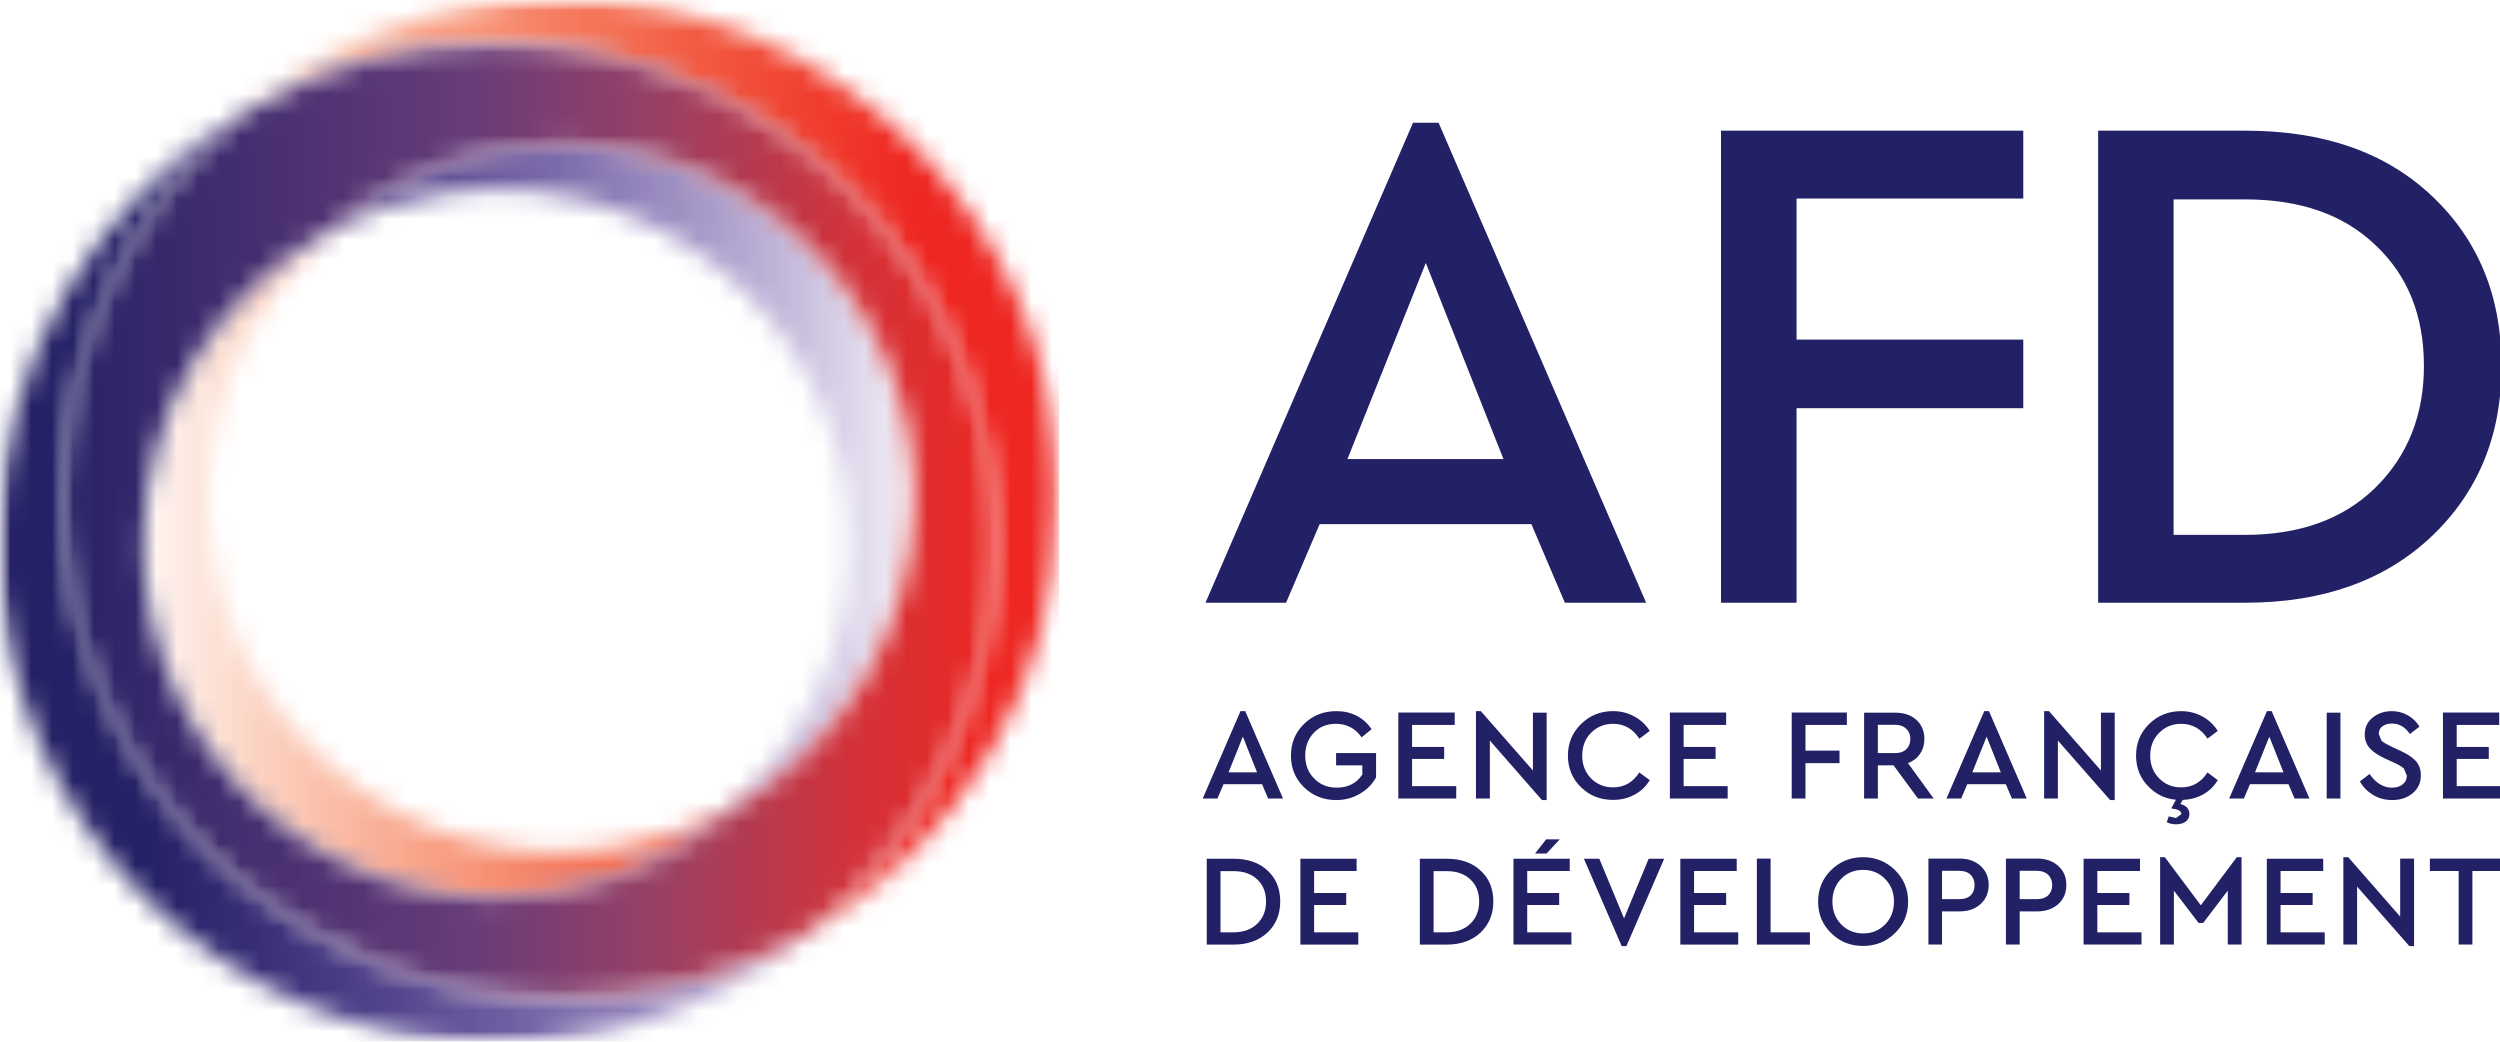
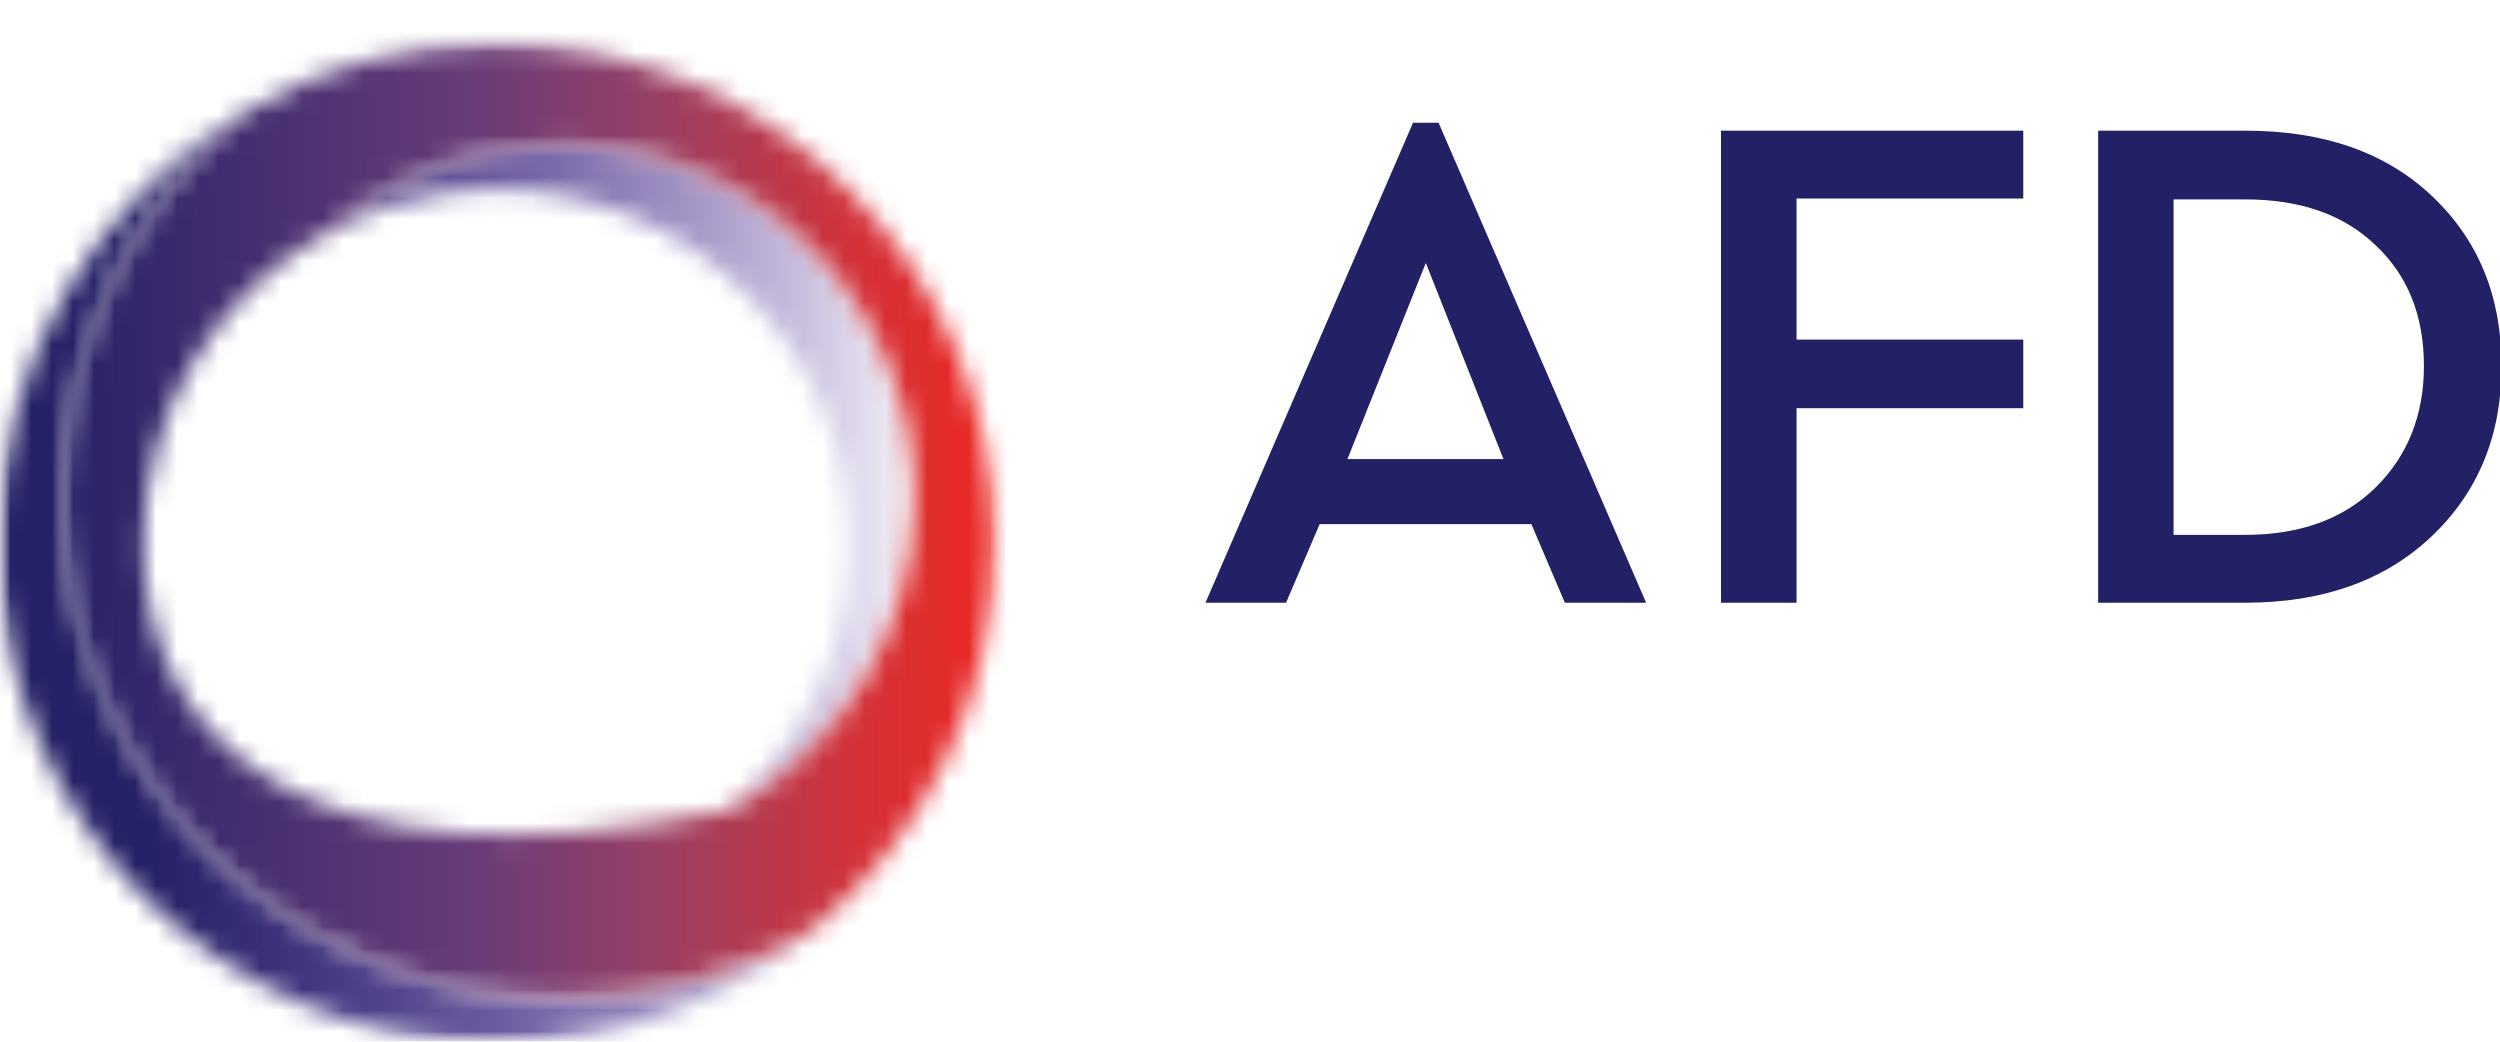
<svg xmlns="http://www.w3.org/2000/svg" width="120" height="50" viewBox="0 0 120 50" fill="none">
  <g clip-path="url(#clip0_5589_10722)">
    <mask id="mask0_5589_10722" style="mask-type:luminance" maskUnits="userSpaceOnUse" x="6" y="-1" width="45" height="46">
-       <path d="M6.893 -0.069H50.841V44.637H6.893V-0.069Z" fill="white" />
-     </mask>
+       </mask>
    <g mask="url(#mask0_5589_10722)">
      <mask id="mask1_5589_10722" style="mask-type:luminance" maskUnits="userSpaceOnUse" x="6" y="-1" width="45" height="46">
        <path d="M26.924 -0.069C21.176 -0.069 15.901 1.964 11.774 5.356C15.315 3.275 19.435 2.085 23.836 2.085C37.045 2.085 47.754 12.821 47.754 26.073C47.754 33.559 44.34 40.235 38.992 44.637C46.081 40.476 50.841 32.756 50.841 23.919C50.841 10.667 40.133 -0.069 26.924 -0.069ZM6.893 26.073C6.893 35.465 14.481 43.078 23.836 43.078C28.11 43.078 32.011 41.493 34.998 38.87C32.598 40.175 29.844 40.917 26.924 40.917C17.562 40.917 9.98 33.311 9.98 23.919C9.98 18.815 12.221 14.24 15.768 11.122C10.48 13.999 6.893 19.618 6.893 26.073Z" fill="white" />
      </mask>
      <g mask="url(#mask1_5589_10722)">
-         <path d="M50.841 44.637V-0.069H6.893V44.637H50.841Z" fill="url(#paint0_linear_5589_10722)" />
-       </g>
+         </g>
    </g>
    <mask id="mask2_5589_10722" style="mask-type:luminance" maskUnits="userSpaceOnUse" x="-1" y="5" width="45" height="46">
      <path d="M-0.075 5.357H43.866V50.07H-0.075V5.357Z" fill="white" />
    </mask>
    <g mask="url(#mask2_5589_10722)">
      <mask id="mask3_5589_10722" style="mask-type:luminance" maskUnits="userSpaceOnUse" x="-1" y="5" width="45" height="46">
        <path d="M-0.075 26.074C-0.075 39.286 10.56 50.003 23.709 50.07H23.963C29.67 50.036 34.898 48.003 38.992 44.638C35.452 46.718 31.324 47.916 26.923 47.916C13.714 47.916 3.012 37.172 3.012 23.92C3.012 16.441 6.426 9.759 11.774 5.357C4.686 9.518 -0.075 17.238 -0.075 26.074ZM15.768 11.123C18.168 9.819 20.915 9.076 23.836 9.076C33.198 9.076 40.786 16.689 40.786 26.074C40.786 31.178 38.545 35.754 34.998 38.871C40.279 35.995 43.866 30.376 43.866 23.92C43.866 14.535 36.285 6.922 26.923 6.922C22.649 6.922 18.748 8.508 15.768 11.123Z" fill="white" />
      </mask>
      <g mask="url(#mask3_5589_10722)">
        <path d="M-0.075 50.07V5.357H43.866V50.07H-0.075Z" fill="url(#paint1_linear_5589_10722)" />
      </g>
    </g>
    <mask id="mask4_5589_10722" style="mask-type:luminance" maskUnits="userSpaceOnUse" x="2" y="1" width="47" height="48">
      <path d="M2.438 1.631H48.193V48.491H2.438V1.631Z" fill="white" />
    </mask>
    <g mask="url(#mask4_5589_10722)">
      <mask id="mask5_5589_10722" style="mask-type:luminance" maskUnits="userSpaceOnUse" x="3" y="2" width="45" height="46">
-         <path d="M11.773 5.357C6.425 9.759 3.011 16.442 3.011 23.921C3.011 37.172 13.713 47.916 26.922 47.916C31.323 47.916 35.451 46.718 38.991 44.638C44.339 40.236 47.753 33.56 47.753 26.075C47.753 12.823 37.044 2.086 23.835 2.086C19.434 2.086 15.313 3.277 11.773 5.357ZM6.892 26.075C6.892 19.619 10.479 14 15.767 11.123C18.747 8.508 22.648 6.923 26.922 6.923C36.284 6.923 43.866 14.535 43.866 23.921C43.866 30.376 40.278 35.995 34.997 38.872C32.01 41.494 28.109 43.079 23.835 43.079C14.48 43.079 6.892 35.467 6.892 26.075Z" fill="white" />
+         <path d="M11.773 5.357C6.425 9.759 3.011 16.442 3.011 23.921C3.011 37.172 13.713 47.916 26.922 47.916C31.323 47.916 35.451 46.718 38.991 44.638C44.339 40.236 47.753 33.56 47.753 26.075C47.753 12.823 37.044 2.086 23.835 2.086C19.434 2.086 15.313 3.277 11.773 5.357ZM6.892 26.075C6.892 19.619 10.479 14 15.767 11.123C18.747 8.508 22.648 6.923 26.922 6.923C36.284 6.923 43.866 14.535 43.866 23.921C43.866 30.376 40.278 35.995 34.997 38.872C14.48 43.079 6.892 35.467 6.892 26.075Z" fill="white" />
      </mask>
      <g mask="url(#mask5_5589_10722)">
        <path d="M48.263 1.528H2.257V48.505H48.263V1.528Z" fill="url(#paint2_linear_5589_10722)" />
      </g>
    </g>
    <path d="M107.793 6.273C111.52 6.273 114.501 7.303 116.721 9.397C118.948 11.491 120.075 14.207 120.075 17.572C120.075 20.896 118.948 23.646 116.688 25.773C114.467 27.867 111.487 28.93 107.793 28.93H100.711V6.273H107.793ZM104.332 9.571V25.673H107.759C110.393 25.673 112.48 24.917 114.021 23.405C115.561 21.893 116.348 19.933 116.348 17.572C116.348 15.13 115.561 13.21 114.021 11.765C112.48 10.287 110.393 9.571 107.759 9.571M97.117 6.273V9.531H86.235V16.301H97.117V19.592H86.235V28.93H82.608V6.273M75.113 28.93L73.506 25.158H63.344L61.731 28.93H57.863L67.825 5.892H69.052L79.014 28.93H75.113ZM72.166 22.034L68.439 12.621L64.678 22.034" fill="#232166" />
-     <path d="M116.635 41.212V41.807H118.015V45.339H118.675V41.807H120.069V41.212M115.208 43.995L112.714 41.145H112.481V45.339H113.141V42.556L115.648 45.413H115.875V41.212H115.208M109.467 43.439H111.007V42.864H109.467V41.807H111.514V41.219H108.807V45.339H111.587V44.751H109.467M105.639 43.453L103.912 41.145H103.686V45.339H104.346V42.75L105.533 44.302H105.753L106.933 42.75V45.339H107.594V41.145H107.367M100.672 43.439H102.212V42.864H100.672V41.807H102.719V41.219H100.012V45.339H102.792V44.751H100.672M98.311 42.978C98.185 43.098 98.005 43.158 97.778 43.158H96.945V41.8H97.778C98.004 41.8 98.185 41.867 98.311 41.988C98.438 42.115 98.505 42.282 98.505 42.483C98.505 42.69 98.438 42.851 98.311 42.978ZM98.798 41.566C98.538 41.332 98.205 41.212 97.785 41.212H96.284V45.339H96.945V43.747H97.785C98.205 43.747 98.538 43.627 98.798 43.393C99.058 43.159 99.185 42.851 99.185 42.477C99.185 42.102 99.058 41.801 98.798 41.567M94.591 42.978C94.464 43.098 94.284 43.158 94.044 43.158H93.217V41.8H94.044C94.284 41.8 94.464 41.867 94.591 41.988C94.718 42.115 94.778 42.282 94.778 42.483C94.778 42.69 94.718 42.851 94.591 42.978ZM95.071 41.566C94.811 41.332 94.477 41.212 94.064 41.212H92.564V45.339H93.217V43.747H94.064C94.477 43.747 94.811 43.627 95.071 43.393C95.324 43.159 95.457 42.851 95.457 42.477C95.457 42.102 95.324 41.801 95.071 41.567M90.49 44.369C90.21 44.657 89.856 44.804 89.436 44.804C89.01 44.804 88.656 44.657 88.376 44.369C88.096 44.082 87.956 43.714 87.956 43.272C87.956 42.837 88.096 42.469 88.376 42.182C88.656 41.894 89.01 41.754 89.436 41.754C89.856 41.754 90.203 41.901 90.483 42.189C90.77 42.477 90.91 42.837 90.91 43.272C90.91 43.714 90.77 44.082 90.49 44.369ZM89.43 41.145C88.823 41.145 88.316 41.352 87.896 41.761C87.476 42.175 87.269 42.677 87.269 43.279C87.269 43.881 87.476 44.383 87.896 44.791C88.316 45.205 88.823 45.406 89.43 45.406C90.023 45.406 90.537 45.206 90.957 44.791C91.377 44.383 91.59 43.881 91.59 43.279C91.59 42.677 91.377 42.175 90.957 41.761C90.537 41.352 90.023 41.145 89.43 41.145ZM84.989 41.212H84.329V45.34H86.876V44.751H84.989M81.315 43.44H82.855V42.864H81.315V41.807H83.362V41.219H80.655V45.34H83.435V44.751H81.315M77.954 44.082L76.767 41.219H76.027L77.841 45.413H78.068L79.881 41.219H79.135M73.68 40.971H74.234L74.867 40.289H74.214M73.307 43.44H74.84V42.864H73.307V41.807H75.347V41.219H72.647V45.339H75.427V44.751H73.307M70.58 44.336C70.299 44.61 69.913 44.751 69.439 44.751H68.813V41.814H69.439C69.919 41.814 70.299 41.948 70.58 42.215C70.86 42.477 71 42.831 71 43.272C71 43.707 70.86 44.062 70.58 44.336ZM69.446 41.219H68.152V45.34H69.446C70.12 45.34 70.66 45.145 71.066 44.764C71.473 44.376 71.68 43.881 71.68 43.272C71.68 42.657 71.48 42.162 71.066 41.787C70.666 41.406 70.12 41.219 69.446 41.219ZM63.078 43.44H64.618V42.864H63.078V41.807H65.118V41.219H62.418V45.34H65.198V44.751H63.078M60.351 44.336C60.071 44.611 59.684 44.751 59.211 44.751H58.584V41.814H59.211C59.691 41.814 60.071 41.948 60.351 42.216C60.631 42.477 60.771 42.831 60.771 43.273C60.771 43.708 60.631 44.062 60.351 44.336ZM59.217 41.219H57.924V45.34H59.217C59.884 45.34 60.431 45.145 60.838 44.764C61.245 44.377 61.451 43.881 61.451 43.273C61.451 42.657 61.251 42.162 60.844 41.788C60.438 41.406 59.891 41.219 59.217 41.219ZM120.042 37.734H117.922V36.429H119.462V35.854H117.922V34.797H119.962V34.202H117.262V38.329H120.042M115.215 36.035L114.754 35.821C114.548 35.72 114.401 35.633 114.315 35.56L114.181 35.232C114.181 35.072 114.241 34.945 114.361 34.858C114.481 34.777 114.634 34.73 114.808 34.73C115.161 34.73 115.448 34.897 115.675 35.232L116.135 34.878C116.001 34.657 115.821 34.476 115.588 34.343C115.361 34.209 115.095 34.135 114.808 34.135C114.441 34.135 114.134 34.242 113.881 34.45C113.634 34.65 113.507 34.925 113.507 35.259C113.507 35.52 113.594 35.748 113.761 35.928C113.928 36.109 114.168 36.263 114.468 36.403L114.921 36.61C115.141 36.711 115.295 36.804 115.388 36.891L115.528 37.233C115.528 37.406 115.461 37.547 115.328 37.647C115.201 37.754 115.028 37.808 114.821 37.808C114.401 37.808 114.041 37.587 113.741 37.152L113.274 37.507C113.434 37.788 113.648 38.002 113.914 38.162C114.188 38.323 114.488 38.403 114.821 38.403C115.221 38.403 115.555 38.289 115.808 38.075C116.075 37.854 116.201 37.567 116.201 37.206C116.201 36.938 116.122 36.711 115.961 36.53C115.794 36.349 115.548 36.189 115.215 36.035M111.681 38.329H112.341V34.209H111.681V38.329ZM108.24 37.072L108.927 35.359L109.607 37.072H108.24ZM110.14 38.329H110.854L109.04 34.135H108.813L107 38.329H107.706L108 37.64H109.847M104.219 38.804C104.512 38.838 104.706 38.911 104.706 39.078L104.446 39.266L104.099 39.186L104.005 39.467C104.112 39.527 104.285 39.567 104.452 39.567C104.772 39.567 105.092 39.427 105.092 39.066C105.092 38.804 104.885 38.637 104.659 38.597L104.772 38.397C105.119 38.382 105.439 38.303 105.732 38.142C106.039 37.975 106.279 37.741 106.452 37.447L105.959 37.078C105.652 37.553 105.232 37.794 104.698 37.794C104.272 37.794 103.918 37.647 103.638 37.359C103.351 37.072 103.211 36.704 103.211 36.269C103.211 35.834 103.351 35.466 103.638 35.179C103.918 34.891 104.272 34.744 104.698 34.744C105.232 34.744 105.652 34.984 105.959 35.453L106.452 35.085C106.272 34.797 106.032 34.563 105.725 34.396C105.412 34.222 105.065 34.135 104.692 34.135C104.092 34.135 103.578 34.342 103.158 34.75C102.738 35.165 102.531 35.666 102.531 36.269C102.531 36.871 102.738 37.379 103.158 37.787C103.518 38.141 103.945 38.342 104.445 38.389M98.778 35.546L101.285 38.403H101.506V34.209H100.845V36.985L98.352 34.135H98.118V38.329H98.778M94.671 37.072L95.358 35.359L96.038 37.072H94.671ZM97.285 38.329L95.471 34.135H95.244L93.43 38.329H94.137L94.43 37.64H96.277L96.571 38.329M90.963 36.148H90.137V34.79H90.963C91.197 34.79 91.37 34.857 91.504 34.985C91.63 35.105 91.697 35.273 91.697 35.473C91.697 35.673 91.63 35.834 91.504 35.961C91.37 36.089 91.197 36.149 90.963 36.149M91.584 36.63C91.83 36.537 92.024 36.389 92.164 36.182C92.303 35.975 92.37 35.74 92.37 35.466C92.37 35.092 92.243 34.791 91.99 34.557C91.731 34.323 91.39 34.209 90.977 34.209H89.477V38.329H90.137V36.737H90.89L92.064 38.329H92.817M86.663 36.63H88.296V36.028H86.663V34.797H88.65V34.202H86.002V38.329H86.663M82.928 37.734H80.815V36.429H82.349V35.854H80.815V34.797H82.855V34.202H80.155V38.329H82.928M78.461 38.142C78.775 37.974 79.014 37.74 79.188 37.446L78.688 37.078C78.381 37.553 77.961 37.794 77.427 37.794C77.007 37.794 76.654 37.647 76.367 37.359C76.087 37.071 75.947 36.71 75.947 36.269C75.947 35.827 76.087 35.466 76.367 35.178C76.654 34.89 77.007 34.743 77.427 34.743C77.961 34.743 78.381 34.984 78.688 35.459L79.188 35.084C79.008 34.796 78.768 34.562 78.454 34.395C78.148 34.221 77.801 34.134 77.427 34.134C76.821 34.134 76.307 34.341 75.887 34.756C75.474 35.164 75.26 35.666 75.26 36.268C75.26 36.87 75.467 37.379 75.887 37.786C76.307 38.195 76.814 38.395 77.427 38.395C77.808 38.395 78.148 38.315 78.461 38.141M71.513 35.546L74.013 38.403H74.24V34.208H73.58V36.984L71.08 34.135H70.846V38.329H71.513M69.899 37.734H67.779V36.429H69.319V35.854H67.779V34.797H69.826V34.202H67.119V38.329H69.899M64.132 36.737H65.392V37.178C65.118 37.593 64.705 37.807 64.165 37.807C63.725 37.807 63.358 37.66 63.078 37.366C62.791 37.078 62.651 36.71 62.651 36.262C62.651 35.827 62.791 35.459 63.065 35.172C63.338 34.884 63.692 34.743 64.132 34.743C64.638 34.743 65.052 34.958 65.359 35.392L65.839 34.998C65.432 34.422 64.865 34.135 64.138 34.135C63.525 34.135 63.011 34.342 62.591 34.75C62.171 35.165 61.965 35.667 61.965 36.269C61.965 36.871 62.171 37.379 62.591 37.787C63.011 38.196 63.525 38.403 64.138 38.403C64.552 38.403 64.932 38.302 65.272 38.102C65.612 37.907 65.872 37.64 66.052 37.312V36.148H64.132M58.971 37.072L59.657 35.359L60.338 37.072H58.971ZM59.544 34.135L57.73 38.329H58.437L58.731 37.64H60.578L60.871 38.329H61.585L59.771 34.135" fill="#232166" />
  </g>
  <defs>
    <linearGradient id="paint0_linear_5589_10722" x1="50.839" y1="24.999" x2="6.894" y2="24.999" gradientUnits="userSpaceOnUse">
      <stop stop-color="#EE2722" />
      <stop offset="0.125" stop-color="#EE2722" />
      <stop offset="0.156" stop-color="#EE2722" />
      <stop offset="0.16" stop-color="#EE2822" />
      <stop offset="0.164" stop-color="#EE2823" />
      <stop offset="0.168" stop-color="#EE2923" />
      <stop offset="0.172" stop-color="#EE2A23" />
      <stop offset="0.176" stop-color="#EE2B24" />
      <stop offset="0.18" stop-color="#EE2C24" />
      <stop offset="0.184" stop-color="#EE2C25" />
      <stop offset="0.188" stop-color="#EE2D25" />
      <stop offset="0.191" stop-color="#EF2E25" />
      <stop offset="0.195" stop-color="#EF2E26" />
      <stop offset="0.199" stop-color="#EF2F26" />
      <stop offset="0.203" stop-color="#EF3027" />
      <stop offset="0.207" stop-color="#EF3127" />
      <stop offset="0.211" stop-color="#EF3227" />
      <stop offset="0.215" stop-color="#EF3228" />
      <stop offset="0.219" stop-color="#EF3328" />
      <stop offset="0.223" stop-color="#EF3429" />
      <stop offset="0.227" stop-color="#EF3529" />
      <stop offset="0.23" stop-color="#EF362A" />
      <stop offset="0.234" stop-color="#EF372A" />
      <stop offset="0.238" stop-color="#EF382A" />
      <stop offset="0.242" stop-color="#EF382B" />
      <stop offset="0.246" stop-color="#F0392B" />
      <stop offset="0.25" stop-color="#F03A2C" />
      <stop offset="0.254" stop-color="#F03B2C" />
      <stop offset="0.258" stop-color="#F03C2D" />
      <stop offset="0.262" stop-color="#F03C2D" />
      <stop offset="0.266" stop-color="#F03D2E" />
      <stop offset="0.27" stop-color="#F03E2E" />
      <stop offset="0.273" stop-color="#F03F2F" />
      <stop offset="0.277" stop-color="#F03F2F" />
      <stop offset="0.281" stop-color="#F04030" />
      <stop offset="0.285" stop-color="#F04130" />
      <stop offset="0.289" stop-color="#F04231" />
      <stop offset="0.293" stop-color="#F04331" />
      <stop offset="0.297" stop-color="#F04432" />
      <stop offset="0.301" stop-color="#F14533" />
      <stop offset="0.305" stop-color="#F14633" />
      <stop offset="0.309" stop-color="#F14734" />
      <stop offset="0.312" stop-color="#F14835" />
      <stop offset="0.316" stop-color="#F14935" />
      <stop offset="0.32" stop-color="#F14A36" />
      <stop offset="0.324" stop-color="#F14B36" />
      <stop offset="0.328" stop-color="#F14C37" />
      <stop offset="0.332" stop-color="#F14C38" />
      <stop offset="0.336" stop-color="#F14D38" />
      <stop offset="0.34" stop-color="#F14E39" />
      <stop offset="0.344" stop-color="#F14F39" />
      <stop offset="0.348" stop-color="#F14F3A" />
      <stop offset="0.352" stop-color="#F2503B" />
      <stop offset="0.355" stop-color="#F2513B" />
      <stop offset="0.359" stop-color="#F2523C" />
      <stop offset="0.363" stop-color="#F2533D" />
      <stop offset="0.367" stop-color="#F2543D" />
      <stop offset="0.371" stop-color="#F2553E" />
      <stop offset="0.375" stop-color="#F2563F" />
      <stop offset="0.379" stop-color="#F2573F" />
      <stop offset="0.383" stop-color="#F25840" />
      <stop offset="0.387" stop-color="#F25841" />
      <stop offset="0.391" stop-color="#F25941" />
      <stop offset="0.395" stop-color="#F25A42" />
      <stop offset="0.398" stop-color="#F25B43" />
      <stop offset="0.402" stop-color="#F35C43" />
      <stop offset="0.406" stop-color="#F35C44" />
      <stop offset="0.41" stop-color="#F35D45" />
      <stop offset="0.414" stop-color="#F35E45" />
      <stop offset="0.418" stop-color="#F35F46" />
      <stop offset="0.422" stop-color="#F36047" />
      <stop offset="0.426" stop-color="#F36148" />
      <stop offset="0.43" stop-color="#F36248" />
      <stop offset="0.434" stop-color="#F36349" />
      <stop offset="0.438" stop-color="#F3644A" />
      <stop offset="0.441" stop-color="#F3654B" />
      <stop offset="0.445" stop-color="#F3664B" />
      <stop offset="0.449" stop-color="#F3674C" />
      <stop offset="0.453" stop-color="#F3674D" />
      <stop offset="0.457" stop-color="#F4684E" />
      <stop offset="0.461" stop-color="#F4694E" />
      <stop offset="0.465" stop-color="#F46A4F" />
      <stop offset="0.469" stop-color="#F46B50" />
      <stop offset="0.473" stop-color="#F46C51" />
      <stop offset="0.477" stop-color="#F46D52" />
      <stop offset="0.48" stop-color="#F46E52" />
      <stop offset="0.484" stop-color="#F46F53" />
      <stop offset="0.488" stop-color="#F47054" />
      <stop offset="0.492" stop-color="#F47155" />
      <stop offset="0.496" stop-color="#F47156" />
      <stop offset="0.5" stop-color="#F47257" />
      <stop offset="0.504" stop-color="#F47357" />
      <stop offset="0.508" stop-color="#F57458" />
      <stop offset="0.512" stop-color="#F57559" />
      <stop offset="0.516" stop-color="#F5765A" />
      <stop offset="0.52" stop-color="#F5775B" />
      <stop offset="0.523" stop-color="#F5785C" />
      <stop offset="0.527" stop-color="#F5795D" />
      <stop offset="0.531" stop-color="#F5795D" />
      <stop offset="0.535" stop-color="#F57A5E" />
      <stop offset="0.539" stop-color="#F57B5F" />
      <stop offset="0.543" stop-color="#F57C60" />
      <stop offset="0.547" stop-color="#F57D61" />
      <stop offset="0.551" stop-color="#F57E62" />
      <stop offset="0.555" stop-color="#F57F63" />
      <stop offset="0.559" stop-color="#F68064" />
      <stop offset="0.562" stop-color="#F68165" />
      <stop offset="0.566" stop-color="#F68266" />
      <stop offset="0.57" stop-color="#F68367" />
      <stop offset="0.574" stop-color="#F68468" />
      <stop offset="0.578" stop-color="#F68569" />
      <stop offset="0.582" stop-color="#F6866A" />
      <stop offset="0.586" stop-color="#F6876B" />
      <stop offset="0.59" stop-color="#F6886C" />
      <stop offset="0.594" stop-color="#F6896D" />
      <stop offset="0.598" stop-color="#F68A6E" />
      <stop offset="0.602" stop-color="#F68B6F" />
      <stop offset="0.605" stop-color="#F68C70" />
      <stop offset="0.609" stop-color="#F78D71" />
      <stop offset="0.613" stop-color="#F78E72" />
      <stop offset="0.617" stop-color="#F78F73" />
      <stop offset="0.621" stop-color="#F79074" />
      <stop offset="0.625" stop-color="#F79175" />
      <stop offset="0.629" stop-color="#F79276" />
      <stop offset="0.633" stop-color="#F79477" />
      <stop offset="0.637" stop-color="#F79578" />
      <stop offset="0.641" stop-color="#F7967A" />
      <stop offset="0.645" stop-color="#F7977B" />
      <stop offset="0.648" stop-color="#F7987C" />
      <stop offset="0.652" stop-color="#F7997D" />
      <stop offset="0.656" stop-color="#F89A7E" />
      <stop offset="0.66" stop-color="#F89A7F" />
      <stop offset="0.664" stop-color="#F89B80" />
      <stop offset="0.668" stop-color="#F89C81" />
      <stop offset="0.672" stop-color="#F89D82" />
      <stop offset="0.676" stop-color="#F89E83" />
      <stop offset="0.68" stop-color="#F89F84" />
      <stop offset="0.684" stop-color="#F8A085" />
      <stop offset="0.688" stop-color="#F8A186" />
      <stop offset="0.691" stop-color="#F8A288" />
      <stop offset="0.695" stop-color="#F8A389" />
      <stop offset="0.699" stop-color="#F8A48A" />
      <stop offset="0.703" stop-color="#F8A58B" />
      <stop offset="0.707" stop-color="#F8A68C" />
      <stop offset="0.711" stop-color="#F9A78D" />
      <stop offset="0.715" stop-color="#F9A98F" />
      <stop offset="0.719" stop-color="#F9AA90" />
      <stop offset="0.723" stop-color="#F9AB91" />
      <stop offset="0.727" stop-color="#F9AC92" />
      <stop offset="0.73" stop-color="#F9AC93" />
      <stop offset="0.734" stop-color="#F9AD94" />
      <stop offset="0.738" stop-color="#F9AE95" />
      <stop offset="0.742" stop-color="#F9AF97" />
      <stop offset="0.746" stop-color="#F9B098" />
      <stop offset="0.75" stop-color="#F9B199" />
      <stop offset="0.754" stop-color="#F9B29A" />
      <stop offset="0.758" stop-color="#F9B39B" />
      <stop offset="0.762" stop-color="#FAB49D" />
      <stop offset="0.766" stop-color="#FAB59E" />
      <stop offset="0.77" stop-color="#FAB79F" />
      <stop offset="0.773" stop-color="#FAB8A0" />
      <stop offset="0.777" stop-color="#FAB9A2" />
      <stop offset="0.781" stop-color="#FABAA3" />
      <stop offset="0.785" stop-color="#FABBA4" />
      <stop offset="0.789" stop-color="#FABCA6" />
      <stop offset="0.793" stop-color="#FABDA7" />
      <stop offset="0.797" stop-color="#FABEA8" />
      <stop offset="0.801" stop-color="#FABFA9" />
      <stop offset="0.805" stop-color="#FAC0AB" />
      <stop offset="0.809" stop-color="#FAC1AC" />
      <stop offset="0.812" stop-color="#FBC2AD" />
      <stop offset="0.816" stop-color="#FBC3AE" />
      <stop offset="0.82" stop-color="#FBC4B0" />
      <stop offset="0.824" stop-color="#FBC5B1" />
      <stop offset="0.828" stop-color="#FBC6B2" />
      <stop offset="0.832" stop-color="#FBC7B4" />
      <stop offset="0.836" stop-color="#FBC8B5" />
      <stop offset="0.84" stop-color="#FBC9B6" />
      <stop offset="0.844" stop-color="#FBCAB8" />
      <stop offset="0.848" stop-color="#FBCBB9" />
      <stop offset="0.852" stop-color="#FBCDBA" />
      <stop offset="0.855" stop-color="#FBCDBC" />
      <stop offset="0.859" stop-color="#FBCEBD" />
      <stop offset="0.863" stop-color="#FCCFBE" />
      <stop offset="0.867" stop-color="#FCD0C0" />
      <stop offset="0.871" stop-color="#FCD1C1" />
      <stop offset="0.875" stop-color="#FCD2C3" />
      <stop offset="0.879" stop-color="#FCD4C4" />
      <stop offset="0.883" stop-color="#FCD5C6" />
      <stop offset="0.887" stop-color="#FCD7C8" />
      <stop offset="0.891" stop-color="#FCD8C9" />
      <stop offset="0.895" stop-color="#FCD9CB" />
      <stop offset="0.898" stop-color="#FCDACC" />
      <stop offset="0.902" stop-color="#FCDBCE" />
      <stop offset="0.906" stop-color="#FDDDCF" />
      <stop offset="0.91" stop-color="#FDDED1" />
      <stop offset="0.914" stop-color="#FDDFD2" />
      <stop offset="0.918" stop-color="#FDE0D4" />
      <stop offset="0.922" stop-color="#FDE1D5" />
      <stop offset="0.926" stop-color="#FDE2D6" />
      <stop offset="0.93" stop-color="#FDE3D8" />
      <stop offset="0.934" stop-color="#FDE4D9" />
      <stop offset="0.938" stop-color="#FDE5DB" />
      <stop offset="0.941" stop-color="#FDE6DC" />
      <stop offset="0.945" stop-color="#FDE7DE" />
      <stop offset="0.949" stop-color="#FDE8DF" />
      <stop offset="0.953" stop-color="#FDE9E1" />
      <stop offset="0.957" stop-color="#FEEAE2" />
      <stop offset="0.961" stop-color="#FEECE4" />
      <stop offset="0.965" stop-color="#FEEDE5" />
      <stop offset="0.969" stop-color="#FEEEE7" />
      <stop offset="0.973" stop-color="#FEEFE9" />
      <stop offset="0.977" stop-color="#FEF0EA" />
      <stop offset="0.98" stop-color="#FEF1EC" />
      <stop offset="0.984" stop-color="#FEF3ED" />
      <stop offset="0.988" stop-color="#FEF4EF" />
      <stop offset="0.992" stop-color="#FEF5F0" />
      <stop offset="0.996" stop-color="#FEF6F2" />
      <stop offset="1" stop-color="#FEF6F3" />
    </linearGradient>
    <linearGradient id="paint1_linear_5589_10722" x1="-0.076" y1="25" x2="43.869" y2="25" gradientUnits="userSpaceOnUse">
      <stop stop-color="#252166" />
      <stop offset="0.125" stop-color="#252166" />
      <stop offset="0.156" stop-color="#252166" />
      <stop offset="0.16" stop-color="#252167" />
      <stop offset="0.164" stop-color="#252267" />
      <stop offset="0.168" stop-color="#262268" />
      <stop offset="0.172" stop-color="#272268" />
      <stop offset="0.176" stop-color="#272369" />
      <stop offset="0.18" stop-color="#282369" />
      <stop offset="0.184" stop-color="#28236A" />
      <stop offset="0.188" stop-color="#29246A" />
      <stop offset="0.191" stop-color="#2A246B" />
      <stop offset="0.195" stop-color="#2A256B" />
      <stop offset="0.199" stop-color="#2B256C" />
      <stop offset="0.203" stop-color="#2B256C" />
      <stop offset="0.207" stop-color="#2C266D" />
      <stop offset="0.211" stop-color="#2C266D" />
      <stop offset="0.215" stop-color="#2D276E" />
      <stop offset="0.219" stop-color="#2D276E" />
      <stop offset="0.223" stop-color="#2E276F" />
      <stop offset="0.227" stop-color="#2E286F" />
      <stop offset="0.23" stop-color="#2F2870" />
      <stop offset="0.234" stop-color="#302970" />
      <stop offset="0.238" stop-color="#302971" />
      <stop offset="0.242" stop-color="#312971" />
      <stop offset="0.246" stop-color="#322A72" />
      <stop offset="0.25" stop-color="#322A72" />
      <stop offset="0.254" stop-color="#332B73" />
      <stop offset="0.258" stop-color="#332B74" />
      <stop offset="0.262" stop-color="#342C74" />
      <stop offset="0.266" stop-color="#352C75" />
      <stop offset="0.27" stop-color="#362D75" />
      <stop offset="0.273" stop-color="#362D76" />
      <stop offset="0.277" stop-color="#372E77" />
      <stop offset="0.281" stop-color="#382E77" />
      <stop offset="0.285" stop-color="#382E78" />
      <stop offset="0.289" stop-color="#392F78" />
      <stop offset="0.293" stop-color="#3A2F79" />
      <stop offset="0.297" stop-color="#3A3079" />
      <stop offset="0.301" stop-color="#3B317A" />
      <stop offset="0.305" stop-color="#3C317B" />
      <stop offset="0.309" stop-color="#3D327B" />
      <stop offset="0.312" stop-color="#3E337C" />
      <stop offset="0.316" stop-color="#3E337D" />
      <stop offset="0.32" stop-color="#3F347D" />
      <stop offset="0.324" stop-color="#3F347E" />
      <stop offset="0.328" stop-color="#40357E" />
      <stop offset="0.332" stop-color="#40357F" />
      <stop offset="0.336" stop-color="#41367F" />
      <stop offset="0.34" stop-color="#423680" />
      <stop offset="0.344" stop-color="#433780" />
      <stop offset="0.348" stop-color="#433781" />
      <stop offset="0.352" stop-color="#443881" />
      <stop offset="0.355" stop-color="#453982" />
      <stop offset="0.359" stop-color="#453983" />
      <stop offset="0.363" stop-color="#463A83" />
      <stop offset="0.367" stop-color="#473A84" />
      <stop offset="0.371" stop-color="#483B84" />
      <stop offset="0.375" stop-color="#493C85" />
      <stop offset="0.379" stop-color="#493C86" />
      <stop offset="0.383" stop-color="#4A3D86" />
      <stop offset="0.387" stop-color="#4B3D87" />
      <stop offset="0.391" stop-color="#4C3E88" />
      <stop offset="0.395" stop-color="#4C3F88" />
      <stop offset="0.398" stop-color="#4D3F89" />
      <stop offset="0.402" stop-color="#4E4089" />
      <stop offset="0.406" stop-color="#4F418A" />
      <stop offset="0.41" stop-color="#4F418A" />
      <stop offset="0.414" stop-color="#50428B" />
      <stop offset="0.418" stop-color="#51438B" />
      <stop offset="0.422" stop-color="#52438C" />
      <stop offset="0.426" stop-color="#52448D" />
      <stop offset="0.43" stop-color="#53458D" />
      <stop offset="0.434" stop-color="#54458E" />
      <stop offset="0.438" stop-color="#54468E" />
      <stop offset="0.441" stop-color="#55478F" />
      <stop offset="0.445" stop-color="#564890" />
      <stop offset="0.449" stop-color="#574891" />
      <stop offset="0.453" stop-color="#584991" />
      <stop offset="0.457" stop-color="#594A92" />
      <stop offset="0.461" stop-color="#594A92" />
      <stop offset="0.465" stop-color="#5A4B93" />
      <stop offset="0.469" stop-color="#5B4C93" />
      <stop offset="0.473" stop-color="#5C4D94" />
      <stop offset="0.477" stop-color="#5D4D95" />
      <stop offset="0.48" stop-color="#5E4E95" />
      <stop offset="0.484" stop-color="#5E4F96" />
      <stop offset="0.488" stop-color="#5F5096" />
      <stop offset="0.492" stop-color="#605097" />
      <stop offset="0.496" stop-color="#615198" />
      <stop offset="0.5" stop-color="#625298" />
      <stop offset="0.504" stop-color="#635399" />
      <stop offset="0.508" stop-color="#64549A" />
      <stop offset="0.512" stop-color="#65549A" />
      <stop offset="0.516" stop-color="#66559B" />
      <stop offset="0.52" stop-color="#66569C" />
      <stop offset="0.523" stop-color="#67579C" />
      <stop offset="0.527" stop-color="#68589D" />
      <stop offset="0.531" stop-color="#69599E" />
      <stop offset="0.535" stop-color="#6A599E" />
      <stop offset="0.539" stop-color="#6A5A9F" />
      <stop offset="0.543" stop-color="#6B5B9F" />
      <stop offset="0.547" stop-color="#6C5CA0" />
      <stop offset="0.551" stop-color="#6D5DA1" />
      <stop offset="0.555" stop-color="#6E5EA1" />
      <stop offset="0.559" stop-color="#6F5FA2" />
      <stop offset="0.562" stop-color="#705FA3" />
      <stop offset="0.566" stop-color="#7160A3" />
      <stop offset="0.57" stop-color="#7261A4" />
      <stop offset="0.574" stop-color="#7362A5" />
      <stop offset="0.578" stop-color="#7463A6" />
      <stop offset="0.582" stop-color="#7564A6" />
      <stop offset="0.586" stop-color="#7665A7" />
      <stop offset="0.59" stop-color="#7766A8" />
      <stop offset="0.594" stop-color="#7867A8" />
      <stop offset="0.598" stop-color="#7968A9" />
      <stop offset="0.602" stop-color="#7A6AAA" />
      <stop offset="0.605" stop-color="#7B6AAA" />
      <stop offset="0.609" stop-color="#7C6BAB" />
      <stop offset="0.613" stop-color="#7D6CAC" />
      <stop offset="0.617" stop-color="#7E6DAC" />
      <stop offset="0.621" stop-color="#7F6FAD" />
      <stop offset="0.625" stop-color="#8070AE" />
      <stop offset="0.629" stop-color="#8171AF" />
      <stop offset="0.633" stop-color="#8272B0" />
      <stop offset="0.637" stop-color="#8373B0" />
      <stop offset="0.641" stop-color="#8474B1" />
      <stop offset="0.645" stop-color="#8575B2" />
      <stop offset="0.648" stop-color="#8676B2" />
      <stop offset="0.652" stop-color="#8777B3" />
      <stop offset="0.656" stop-color="#8878B3" />
      <stop offset="0.66" stop-color="#8979B4" />
      <stop offset="0.664" stop-color="#8A7AB5" />
      <stop offset="0.668" stop-color="#8B7BB6" />
      <stop offset="0.672" stop-color="#8C7CB6" />
      <stop offset="0.676" stop-color="#8D7DB7" />
      <stop offset="0.68" stop-color="#8E7EB8" />
      <stop offset="0.684" stop-color="#8F7FB9" />
      <stop offset="0.688" stop-color="#9081B9" />
      <stop offset="0.691" stop-color="#9182BA" />
      <stop offset="0.695" stop-color="#9283BB" />
      <stop offset="0.699" stop-color="#9384BB" />
      <stop offset="0.703" stop-color="#9585BC" />
      <stop offset="0.707" stop-color="#9686BD" />
      <stop offset="0.711" stop-color="#9787BE" />
      <stop offset="0.715" stop-color="#9888BE" />
      <stop offset="0.719" stop-color="#998ABF" />
      <stop offset="0.723" stop-color="#9A8BC0" />
      <stop offset="0.727" stop-color="#9B8CC0" />
      <stop offset="0.73" stop-color="#9C8DC1" />
      <stop offset="0.734" stop-color="#9D8EC2" />
      <stop offset="0.738" stop-color="#9E8FC2" />
      <stop offset="0.742" stop-color="#A091C3" />
      <stop offset="0.746" stop-color="#A192C4" />
      <stop offset="0.75" stop-color="#A293C5" />
      <stop offset="0.754" stop-color="#A395C6" />
      <stop offset="0.758" stop-color="#A496C7" />
      <stop offset="0.762" stop-color="#A597C7" />
      <stop offset="0.766" stop-color="#A698C8" />
      <stop offset="0.77" stop-color="#A799C9" />
      <stop offset="0.773" stop-color="#A89BC9" />
      <stop offset="0.777" stop-color="#A99CCA" />
      <stop offset="0.781" stop-color="#AA9DCB" />
      <stop offset="0.785" stop-color="#AC9ECB" />
      <stop offset="0.789" stop-color="#ADA0CC" />
      <stop offset="0.793" stop-color="#AEA1CD" />
      <stop offset="0.797" stop-color="#AFA2CE" />
      <stop offset="0.801" stop-color="#B0A3CE" />
      <stop offset="0.805" stop-color="#B1A5CF" />
      <stop offset="0.809" stop-color="#B3A6D0" />
      <stop offset="0.812" stop-color="#B4A7D1" />
      <stop offset="0.816" stop-color="#B5A9D2" />
      <stop offset="0.82" stop-color="#B7AAD3" />
      <stop offset="0.824" stop-color="#B8ACD3" />
      <stop offset="0.828" stop-color="#B9ADD4" />
      <stop offset="0.832" stop-color="#BAAED5" />
      <stop offset="0.836" stop-color="#BCB0D6" />
      <stop offset="0.84" stop-color="#BDB1D6" />
      <stop offset="0.844" stop-color="#BEB3D7" />
      <stop offset="0.848" stop-color="#BFB4D8" />
      <stop offset="0.852" stop-color="#C1B5D9" />
      <stop offset="0.855" stop-color="#C2B7D9" />
      <stop offset="0.859" stop-color="#C3B8DA" />
      <stop offset="0.863" stop-color="#C4B9DB" />
      <stop offset="0.867" stop-color="#C5BBDC" />
      <stop offset="0.871" stop-color="#C6BCDC" />
      <stop offset="0.875" stop-color="#C7BEDD" />
      <stop offset="0.879" stop-color="#C9BFDE" />
      <stop offset="0.883" stop-color="#CAC1DF" />
      <stop offset="0.887" stop-color="#CCC3E0" />
      <stop offset="0.891" stop-color="#CEC5E1" />
      <stop offset="0.895" stop-color="#CFC7E2" />
      <stop offset="0.898" stop-color="#D0C8E3" />
      <stop offset="0.902" stop-color="#D2CAE4" />
      <stop offset="0.906" stop-color="#D3CBE4" />
      <stop offset="0.91" stop-color="#D4CDE5" />
      <stop offset="0.914" stop-color="#D6CEE6" />
      <stop offset="0.918" stop-color="#D7D0E7" />
      <stop offset="0.922" stop-color="#D9D1E8" />
      <stop offset="0.926" stop-color="#DAD3E9" />
      <stop offset="0.93" stop-color="#DCD5EA" />
      <stop offset="0.934" stop-color="#DDD6EB" />
      <stop offset="0.938" stop-color="#DED8EB" />
      <stop offset="0.941" stop-color="#E0DAEC" />
      <stop offset="0.945" stop-color="#E1DBED" />
      <stop offset="0.949" stop-color="#E2DDEE" />
      <stop offset="0.953" stop-color="#E4DEEF" />
      <stop offset="0.957" stop-color="#E5E0EF" />
      <stop offset="0.961" stop-color="#E7E1F0" />
      <stop offset="0.965" stop-color="#E8E3F1" />
      <stop offset="0.969" stop-color="#E9E5F2" />
      <stop offset="0.973" stop-color="#EBE6F3" />
      <stop offset="0.977" stop-color="#ECE8F3" />
      <stop offset="0.98" stop-color="#EDE9F4" />
      <stop offset="0.984" stop-color="#EEEBF5" />
      <stop offset="0.988" stop-color="#F0EDF6" />
      <stop offset="0.992" stop-color="#F1EFF7" />
      <stop offset="0.996" stop-color="#F3F0F8" />
      <stop offset="1" stop-color="#F4F2F9" />
    </linearGradient>
    <linearGradient id="paint2_linear_5589_10722" x1="2.257" y1="1.528" x2="48.263" y2="1.528" gradientUnits="userSpaceOnUse">
      <stop stop-color="#252166" />
      <stop offset="0.44" stop-color="#673C79" />
      <stop offset="0.64" stop-color="#9A4064" />
      <stop offset="0.84" stop-color="#D23239" />
      <stop offset="1" stop-color="#EE2722" />
    </linearGradient>
    <clipPath id="clip0_5589_10722">
      <rect width="120" height="50" fill="white" />
    </clipPath>
  </defs>
</svg>